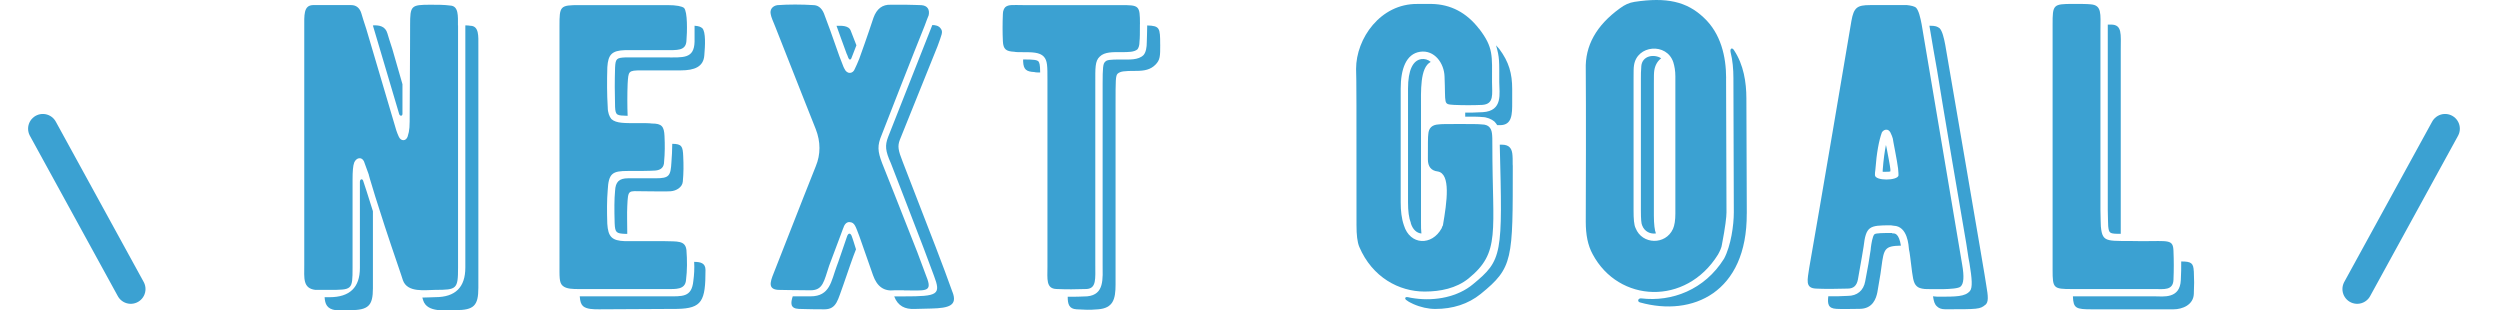
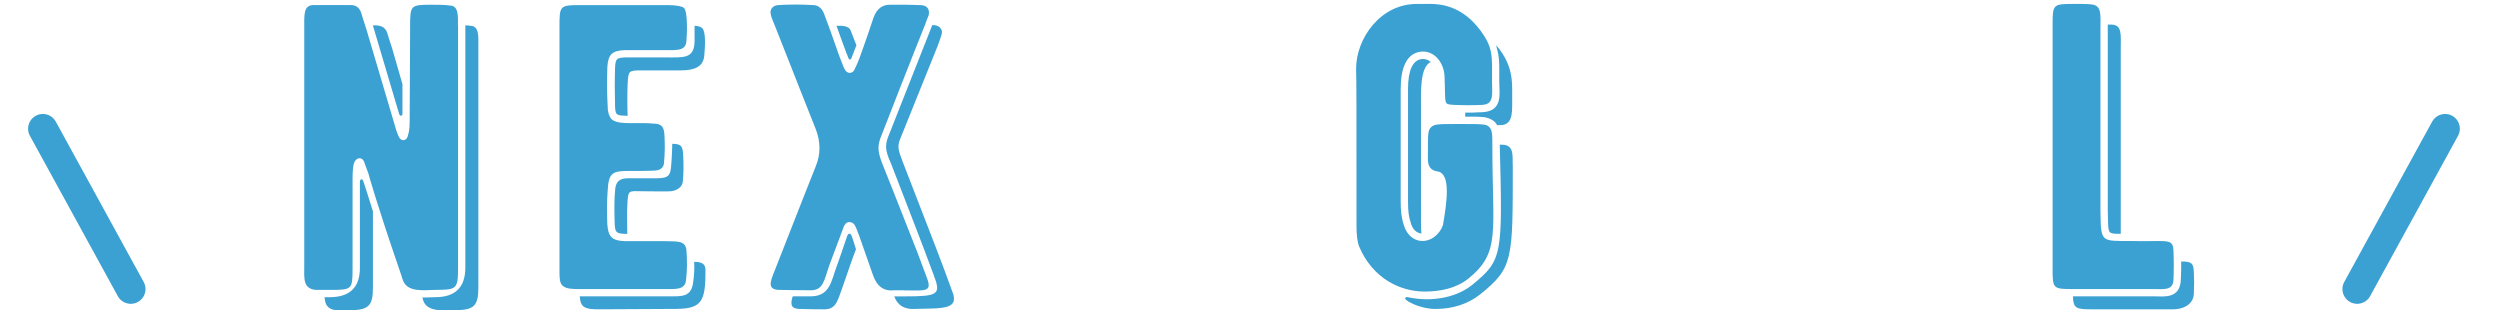
<svg xmlns="http://www.w3.org/2000/svg" id="_レイヤー_2" data-name="レイヤー 2" viewBox="0 0 549.12 68.18">
  <defs>
    <style>
      .cls-1 {
        fill: #fff;
      }

      .cls-2 {
        fill: #3ba1d2;
      }

      .cls-3 {
        fill: none;
        stroke: #3ba1d2;
        stroke-linecap: round;
        stroke-linejoin: round;
        stroke-width: 6.48px;
      }
    </style>
  </defs>
  <g id="_文字" data-name="文字">
    <g>
-       <rect class="cls-1" width="549.12" height="68.18" />
      <g>
        <path class="cls-2" d="M100.61,5.58V58.77c0,4.72-.27,4.9-4.99,4.9-2.14,0-6.15,.71-7.13-2.14-.18-.62-.45-1.34-.89-2.67-4.81-13.99-6.77-20.94-6.59-20.49l-1.07-2.94c-.53-1.07-1.69-.8-2.14,.27-.27,.71-.36,1.96-.36,3.83v19.33c0,4.81-.09,4.81-5.08,4.81h-3.12c-2.76-.36-2.41-2.58-2.41-5.44V6.11c0-2.76-.18-4.9,1.87-4.99h8.46c1.07,0,1.87,.62,2.23,1.87,.18,.62,.53,1.78,1.07,3.39l6.59,22.27c.18,.53,.36,.98,.53,1.34,.45,1.07,1.6,1.07,1.96,0,.45-1.43,.45-2.14,.45-5.08,.09-13.28,.09-19.69,.09-19.33,0-4.37,.18-4.54,4.54-4.54,1.51,0,2.94,0,4.28,.18,1.87,.09,1.69,2.32,1.69,4.37Zm-21.56,34.3v18.98q0,6.42-6.68,6.42h-1.07c.09,1.51,.53,2.58,2.41,2.85h3.12c4.1,0,5.08-.98,5.08-4.81v-16.93c-1.34-4.19-1.69-5.43-2.14-6.68-.18-.54-.71-.36-.71,.18Zm2.85-34.3l5.79,19.51c.18,.45,.71,.45,.71-.09v-6.5l-2.23-7.75c-.53-1.6-.89-2.76-1.07-3.39-.45-1.6-1.78-1.87-3.21-1.78Zm21.47,.09c-.36-.09-.8-.09-1.16-.09V58.77q0,6.5-6.59,6.5c-.71,0-1.69,.09-2.85,.09,.09,.18,.09,.45,.18,.62,.89,2.76,4.99,2.14,7.13,2.14,4.01,0,4.99-.98,4.99-4.9V10.03c0-2.05,.18-4.28-1.69-4.37Z" />
        <path class="cls-2" d="M150.77,54.85c.18,2.32,.18,4.54-.09,6.68-.18,2.14-2.32,1.96-4.19,1.96h-19.33c-1.25,0-2.76,0-3.56-.71-.8-.71-.71-1.87-.71-5.17V5.75c0-4.45,.09-4.63,4.46-4.63h19.24c2.05,0,3.21,.27,3.65,.62,.8,.8,.71,5.26,.53,7.31-.18,2.14-2.05,1.96-4.63,1.96h-8.82c-2.94,.09-3.74,.98-3.92,3.74-.09,3.03-.09,5.97,.09,8.82,0,1.16,.36,2.05,.8,2.58,1.07,.98,3.03,.89,5.79,.89,1.43,0,2.49,0,3.12,.09,2.14,0,2.67,.62,2.76,2.76,.09,1.87,.09,3.74-.09,5.61,0,1.25-.71,1.87-1.96,1.96-1.34,.09-3.39,.09-5.97,.09-3.39,0-4.28,.45-4.46,4.28-.18,2.14-.18,4.54-.09,7.31,.18,2.85,.98,3.74,3.92,3.83h8.73c2.67,.09,4.46-.18,4.72,1.87Zm4.19,4.45c0-1.51-1.07-1.78-2.49-1.78,.09,1.42,0,2.85-.18,4.19-.36,3.65-2.41,3.38-5.79,3.38h-19.16c.09,1.16,.27,1.69,.71,2.14,.8,.71,2.32,.71,3.56,.71l17.11-.09c5.52-.09,6.24-1.78,6.24-8.55Zm-7.48-23.7c-.18,3.03-.45,3.56-3.47,3.56h-6.06c-1.96,0-2.76,.8-2.85,2.76-.18,1.87-.18,4.01-.09,7.13,.09,2.05,.36,2.23,2.32,2.32h.45c0-1.87-.09-4.54,0-6.06,.18-3.83,.18-3.3,3.56-3.3,2.58,0,4.63,.09,5.97,0,1.25-.09,2.58-.89,2.67-2.14,.18-1.96,.18-3.65,.09-5.52-.09-2.14-.27-2.76-2.41-2.76,0,1.43-.09,2.76-.18,4.01Zm5.08-26.46c-.09,3.83-2.49,3.47-6.41,3.47h-8.82c-1.87,.09-2.14,.27-2.23,2.23-.09,3.03-.09,5.44,0,8.64,.09,1.96,.45,1.87,2.76,1.96-.09-2.05-.09-4.9,0-7.04,.18-2.76,.09-2.94,3.03-2.94h8.64c3.03,0,4.99-.8,5.17-3.3,.18-2.05,.36-5.17-.45-5.97-.36-.27-.62-.45-1.69-.54v3.47Z" />
        <path class="cls-2" d="M198.53,63.76h-2.05c-2.32,.27-3.83-.8-4.72-3.3-.18-.45-1.16-3.39-3.03-8.64-.8-2.05-.98-2.94-2.05-3.03-.62-.09-1.16,.36-1.43,1.25,0-.09-.98,2.67-3.12,8.29-1.16,3.47-1.34,5.43-4.1,5.43-3.74,0-6.06-.09-7.13-.09-2.67-.18-1.43-2.41-.62-4.54,5.17-13.19,8.11-20.67,8.91-22.63,1.07-2.58,1.07-5.35,0-8.11s-4.1-10.25-8.91-22.54c-.53-1.25-.89-2.14-.98-2.67-.27-1.07,.36-1.87,1.43-2.05,2.49-.18,5.26-.18,8.11,0,1.07,.09,1.87,.89,2.32,2.32,.53,1.34,1.6,4.28,3.21,8.91,.62,1.51,.89,2.41,1.07,2.67,.62,1.43,1.96,1.16,2.32,.09,.27-.53,.62-1.34,.98-2.23,1.87-5.17,2.85-8.2,3.12-9,.71-1.96,1.96-2.94,3.83-2.85h3.39c1.43,0,2.5,.09,3.3,.09,1.34,.09,1.87,.98,1.6,2.23-.18,.36-.45,1.16-.89,2.32-2.14,5.26-9,22.81-9.44,23.97-.98,2.32-.89,3.56,.09,6.15,1.16,2.85,3.74,9.44,7.75,19.6l2.23,5.97c.98,2.85-.71,2.41-5.17,2.41Zm-11.4-11.76c-.27-.89-.8-.89-1.07-.09-.53,1.51-2.05,6.06-2.32,6.68-1.16,3.12-1.43,6.5-5.7,6.5h-3.92c-.45,1.43-.62,2.67,1.34,2.76,.98,0,1.87,.09,5.61,.09,2.76,0,2.94-2.14,4.19-5.43,1.07-3.12,2.14-6.24,2.76-7.75-.45-1.51-.8-2.49-.89-2.76Zm-.09-39.29l1.07-2.76-1.25-3.21c-.45-1.25-2.32-1.07-3.12-1.07,.53,1.6,1.34,3.65,2.23,6.15,.09,.09,.18,.45,.36,.89,.18,.45,.53,.53,.71,0Zm22.19,51.5l-1.69-4.63c-2.14-5.79-7.04-18.18-9.27-24.06-.98-2.5-1.16-3.39-.62-4.81l8.29-20.58c.89-2.5,1.25-3.12,.71-3.83-.45-.71-1.34-.8-1.87-.8l-9.71,24.59c-.71,1.87-.62,3.03,.62,5.79,1.51,3.83,5.26,13.63,7.22,18.71l2.23,5.97c1.6,4.19,.89,4.54-6.59,4.54h-2.14c.8,2.14,2.41,2.85,4.46,2.76l3.65-.09c4.01-.09,5.79-.71,4.72-3.56Z" />
-         <path class="cls-2" d="M250.38,5.31c0,1.78,0,3.12-.09,3.83,0,.8-.18,1.34-.45,1.69-.71,.62-1.96,.62-3.56,.62-1.78,0-3.65-.09-4.72,.98-1.07,.98-.98,2.5-.98,5.97V58.05c0,3.21,.27,5.26-1.87,5.43-2.32,.09-4.54,.09-6.68,0-2.32-.09-1.96-2.23-1.96-4.9V17.52c0-3.03,0-4.19-.8-5.08-.89-.98-2.67-.98-4.45-.98-.98,0-1.69,0-2.05-.09-1.78-.09-2.41-.53-2.49-2.32-.09-1.87-.09-3.92,0-5.97,0-.71,.27-1.25,.53-1.51,.71-.62,1.78-.45,3.83-.45h21.38c4.19,0,4.37,0,4.37,4.19Zm-22.27,8.2c.18,.27,.36,.62,.36,2.41-.53,0-.98,0-1.25-.09-1.78-.09-2.41-.54-2.49-2.32v-.45h.09c2.23,0,2.94,.09,3.3,.45Zm26.73-3.74c0,2.58,0,3.39-1.07,4.46-1.07,1.07-2.41,1.34-4.19,1.34-2.76,0-3.47,.09-4.1,.62-.45,.45-.45,1.51-.45,6.68V62.51c0,3.21-.53,5.17-3.83,5.43-2.32,.18-2.58,.09-4.72,0-1.69-.09-1.96-1.16-1.96-2.76,1.43,0,2.85,0,4.28-.09,3.83-.36,3.39-3.92,3.39-7.04V18.41c0-3.47,.09-4.46,.53-4.81,.36-.45,.98-.53,3.56-.53,1.69,0,3.74,.18,4.9-.98,.53-.62,.71-1.69,.71-2.85,0-.8,.09-2.05,.09-3.65,2.76,.09,2.85,.53,2.85,4.19Z" />
        <path class="cls-2" d="M324.87,6.29c3.21,4.19,2.85,5.88,2.85,11.76,0,2.58,.53,4.81-2.14,4.99-2.05,.09-4.1,.09-6.24,0-2.41-.18-1.78,0-2.05-6.24-.09-2.94-2.23-5.88-5.35-5.43-3.12,.45-4.28,3.83-4.28,8.11v24.95c0,1.87,.18,3.56,.71,5.08,1.34,4.37,6.15,4.54,8.29,.62,.09-.27,.18-.53,.27-.62,.89-5.17,1.78-11.4-1.16-11.85-1.43-.18-2.14-1.07-2.14-2.67,0-3.12,0-4.99,.09-5.52,.09-1.34,.8-2.05,2.23-2.14,.8-.09,1.6-.09,4.72-.09,2.41,0,4.01,0,4.81,.09,.8,0,1.34,.27,1.6,.54,.71,.71,.71,1.69,.71,4.01,0,19.25,1.87,23.52-5.26,29.31-2.67,2.14-6.15,2.85-9.62,2.85-5.61,0-11.49-3.12-14.34-9.8-.45-1.07-.62-2.67-.62-4.81,0-27.08,0-31.81-.09-34.3,0-6.68,5.35-14.34,13.45-14.26h3.21c4.1,.09,7.57,1.87,10.34,5.44Zm7.39,30.03c0-2.32,0-3.3-.71-4.01-.27-.27-.8-.53-1.6-.53h-.53c.62,24.23,.62,25.3-5.88,30.65-3.3,2.76-8.2,3.74-12.74,3.12-.62-.09-1.25-.18-1.51-.27-.8-.18-.8,.45-.27,.71,.45,.36,.89,.53,1.43,.8,1.6,.71,3.3,1.07,4.81,1.07,3.83,0,7.22-1.07,9.98-3.3,7.13-5.79,7.04-7.48,7.04-28.24Zm-20.14,12.56V23.93c0-3.92-.27-9.09,2.14-10.33-.62-.53-1.34-.71-2.05-.62-1.87,.27-2.94,2.41-2.94,6.5v24.95c0,1.96,.18,3.39,.62,4.54v.09c.45,1.43,1.34,2.14,2.32,2.23-.09-.71-.09-1.51-.09-2.41Zm16.48-38.94c.8,2.76,.71,3.48,.71,8.11,0,2.41,.89,6.33-3.65,6.59-.8,0-1.51,.09-2.23,.09h-1.6v.89c1.78,0,3.03,0,3.74,.09,.98,0,2.05,.45,2.67,.98,.27,.27,.45,.54,.62,.8h.62c2.67,0,2.67-2.41,2.67-4.99v-2.94c0-3.39-.71-5.97-2.85-8.82l-.71-.8Z" />
-         <path class="cls-2" d="M379.13,17.16l.09,29.49c0,.98-.27,3.3-.98,6.95-.09,.8-.45,1.51-.89,2.32-7.04,11.32-21.83,10.6-27.53-.09-1.07-1.96-1.51-4.28-1.51-7.13,.09-26.19,0-30.92,0-33.41-.18-5.26,2.32-9.71,7.48-13.45,1.07-.8,2.05-1.25,3.21-1.43,7.04-1.07,11.49-.09,15.24,3.47,3.74,3.48,4.9,8.55,4.9,13.28Zm-11.67,33.14c.36-.8,.53-1.96,.53-3.39V16.8c0-1.25-.18-2.23-.45-3.12-1.43-4.37-8.02-3.83-8.64,.71-.09,.54-.09,1.43-.09,2.85v29.04c0,1.78,.09,3.12,.45,3.83,1.43,3.65,6.59,3.74,8.2,.18Zm16.22-3.39l-.09-25.3c0-3.56-.62-7.39-2.67-10.51-.45-.8-.98-.45-.8,.36,.45,1.78,.62,3.74,.62,5.7l.09,29.49c0,2.76-.62,7.31-2.14,10.16-4.28,6.86-11.49,9.53-18.18,8.73-.71-.09-.98,.71-.27,.89,11.49,3.21,23.52-2.14,23.43-19.51Zm-23.17-32.34c-.09,1.25-.09,1.6-.09,2.67v29.04c0,1.87,.09,2.85,.27,3.21,.53,1.43,1.87,1.96,3.03,1.78-.27-.62-.45-2.05-.45-3.92V18.32c0-1.42,0-2.32,.09-2.85,.18-1.16,.71-2.05,1.51-2.67-1.51-.98-4.19-.62-4.37,1.78Z" />
-         <path class="cls-2" d="M430.63,62.95c-.8,.8-7.13,.53-7.84,.53-.89-.09-1.43-.27-1.78-.62-.8-.71-.89-2.05-1.25-4.9-.18-1.34-.27-2.41-.45-3.12-.09-.89-.27-5.17-3.39-5.26-.45-.09-.71-.09-.71-.09-4.63,0-5.35,.18-5.88,4.72-.09,.71-.53,3.12-1.25,7.22-.27,1.34-.98,1.96-2.23,1.96-2.76,.09-5.08,.09-6.95,0-2.49-.09-1.87-1.96-1.51-4.54,2.14-12.12,8.46-49.36,9.27-54.26,.53-2.94,1.25-3.47,4.1-3.47h8.11c.89,.09,1.6,.27,1.96,.54,.62,.62,.98,2.23,1.25,3.65,2.49,14.79,8.82,52.12,8.91,52.83,.45,2.58,.36,4.19-.36,4.81Zm-13.1-9c-3.56,.09-3.74,.62-4.28,4.72-.09,.71-.18,1.51-.89,5.52-.27,1.34-.98,3.65-3.92,3.65-2.76,0-3.21,.09-5.08,0-1.87-.09-1.96-1.16-1.78-2.76h.45c1.16,0,2.49,0,3.83-.09,2.05,0,3.47-1.16,3.83-3.21l.71-3.83c.27-1.96,.53-3.03,.53-3.56,.09-.71,.36-2.58,.8-2.94,.36-.27,2.05-.27,3.48-.27h.36l.09,.09h.18c.36,0,1.25,0,1.69,2.67Zm-.62-16.93c-.18-1.6-1.16-6.33-1.16-6.59-.09-.36-.27-.8-.53-1.34-.53-.98-1.51-.62-1.87,0-.62,1.69-1.16,4.46-1.43,8.2-.09,.45-.09,.89-.09,1.16,0,1.34,4.99,1.25,5.17,.09,0-.18,0-.71-.09-1.51Zm-2.58,.71h-.8v-.36c.18-2.41,.45-4.19,.71-5.52,.09,.27,.09,.45,.18,.8,.27,1.43,.71,3.65,.8,4.54v.45c-.18,.09-.53,.09-.89,.09Zm21.74,29.22c-1.16,.98-1.6,.98-8.82,.98-.89,0-1.43-.27-1.78-.62-.53-.45-.71-1.07-.89-2.23,.27,0,.62,.09,.98,.09,4.19,0,6.06,0,7.13-1.25,.62-.71,.45-2.76-.09-6.06-.09-.36-.27-1.42-.71-4.37-.71-4.01-5.61-32.88-6.41-38.04-.53-2.85-1.07-6.15-1.69-9.8,1.43,0,1.69,.18,2.23,.54,.62,.62,.98,2.23,1.25,3.65,0,.09,9.09,52.75,9,52.75,.45,2.58,.53,3.74-.18,4.37Z" />
        <path class="cls-2" d="M477.4,55.11c.09,2.14,.09,4.19,0,6.33-.09,2.41-2.14,2.05-4.1,2.05h-18.26c-4.01,0-4.19-.18-4.19-4.19V5.4c0-4.37,.09-4.54,4.45-4.54,1.78,0,3.03,0,3.92,.09,2.49,.18,2.14,2.14,2.14,5.52V46.2c0,1.78,.09,2.94,.09,3.56,.36,3.83,1.43,3.03,9.09,3.21,5.79,0,6.77-.45,6.86,2.14Zm4.46,4.46c-.09-1.78-.53-2.14-2.76-2.14,0,1.34,0,2.67-.09,4.1-.18,4.19-3.92,3.56-5.7,3.56h-18c.09,2.67,.71,2.85,4.19,2.85h17.91c1.96,0,4.37-.98,4.46-3.39,.09-2.14,.09-2.85,0-4.99Zm-18.18-54.17h-.71V46.2c0,1.69,.09,2.76,.09,3.47,.18,1.6,.27,1.69,2.76,1.69V10.92c0-3.39,.36-5.52-2.14-5.52Z" />
      </g>
      <line class="cls-3" x1="9.41" y1="28.27" x2="28.72" y2="63.49" />
      <line class="cls-3" x1="537.06" y1="28.27" x2="517.75" y2="63.49" />
    </g>
  </g>
</svg>